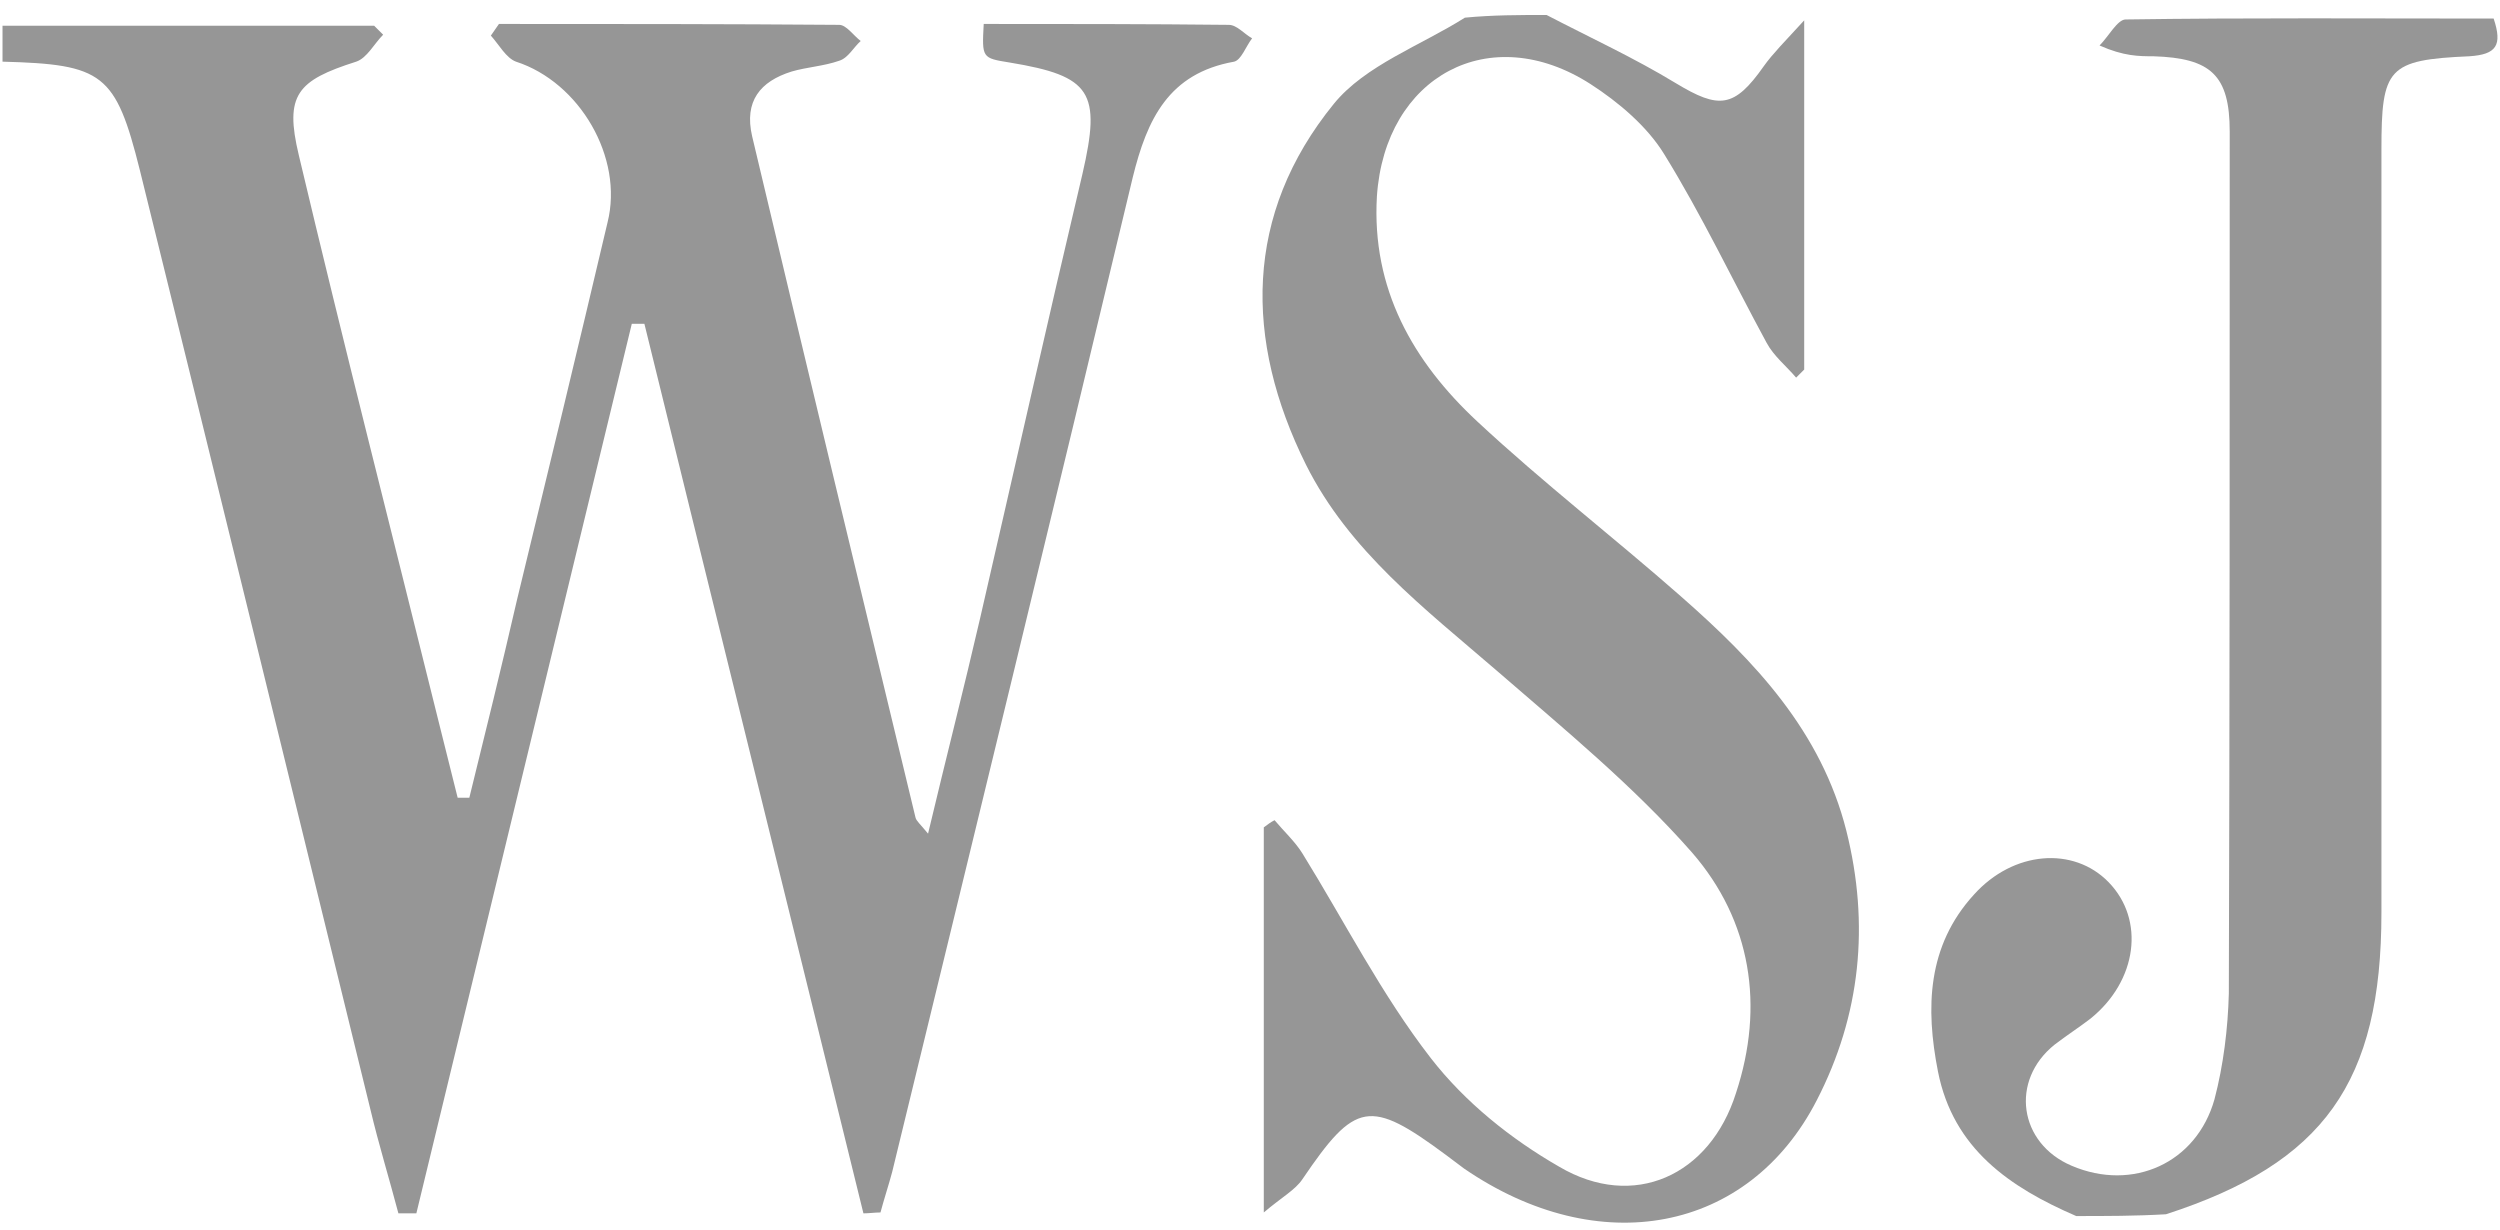
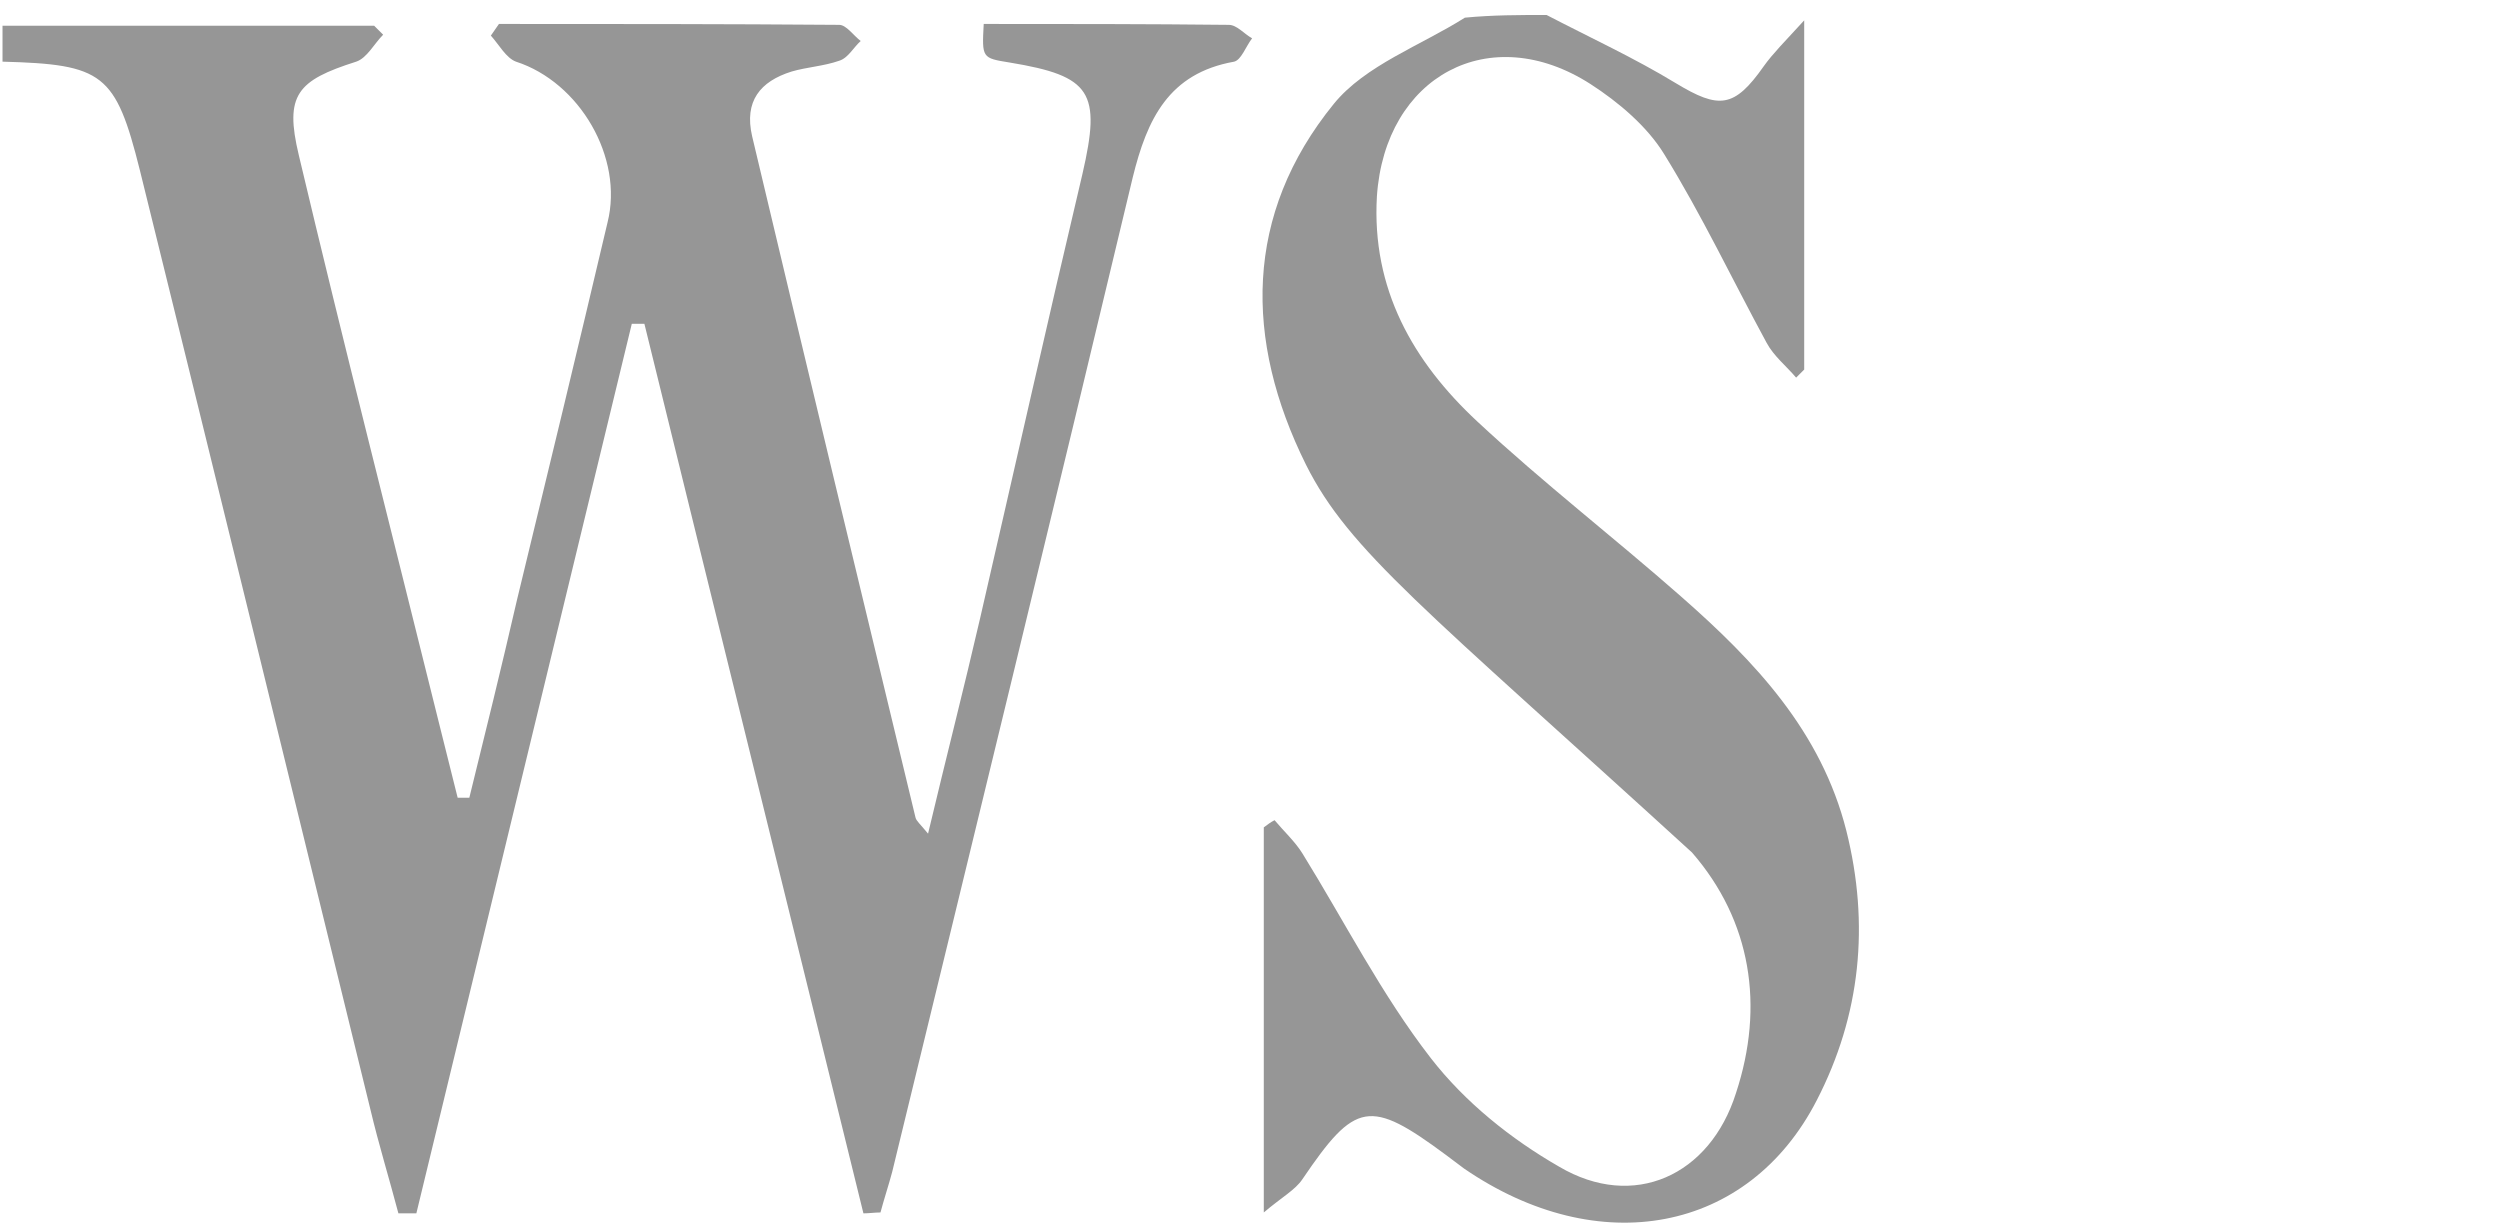
<svg xmlns="http://www.w3.org/2000/svg" width="122" height="60" viewBox="0 0 122 60" fill="none">
  <path d="M0.123 1.256C6.169 1.256 12.214 1.256 18.259 1.256C18.391 1.388 18.566 1.563 18.698 1.694C18.259 2.133 17.909 2.833 17.383 3.009C14.492 3.929 13.879 4.63 14.58 7.565C16.77 16.808 19.136 26.051 21.414 35.25C21.72 36.477 22.027 37.703 22.334 38.93C22.509 38.93 22.728 38.93 22.903 38.93C23.692 35.732 24.48 32.534 25.225 29.292C26.714 23.16 28.204 16.983 29.649 10.85C30.438 7.696 28.291 4.016 25.181 3.009C24.699 2.833 24.349 2.176 23.954 1.738C24.086 1.563 24.217 1.344 24.349 1.169C29.869 1.169 35.432 1.169 40.952 1.213C41.302 1.213 41.653 1.738 42.003 2.001C41.653 2.308 41.39 2.833 40.952 2.965C40.207 3.228 39.375 3.272 38.63 3.491C37.097 3.972 36.308 4.936 36.703 6.645C39.331 17.727 42.003 28.811 44.676 39.893C44.719 40.069 44.895 40.2 45.289 40.682C46.165 37.002 47.041 33.585 47.83 30.169C49.494 22.941 51.115 15.713 52.824 8.484C53.744 4.498 53.262 3.71 49.275 3.052C47.917 2.833 47.917 2.833 48.005 1.169C51.992 1.169 55.978 1.169 59.965 1.213C60.359 1.213 60.709 1.651 61.103 1.87C60.797 2.264 60.578 2.921 60.227 3.009C57.029 3.578 55.978 5.812 55.277 8.66C51.422 24.824 47.479 40.989 43.537 57.197C43.361 57.854 43.142 58.511 42.967 59.168C42.704 59.168 42.398 59.212 42.135 59.212C38.586 44.756 34.994 30.256 31.446 15.8C31.227 15.8 31.051 15.8 30.832 15.8C27.328 30.256 23.823 44.756 20.318 59.212C20.012 59.212 19.749 59.212 19.442 59.212C19.004 57.547 18.479 55.839 18.084 54.174C14.317 38.798 10.593 23.554 6.826 8.309C5.643 3.578 5.03 3.14 0.123 3.009C0.123 2.395 0.123 1.826 0.123 1.256Z" fill="#969696" />
-   <path d="M75.473 0.731C77.575 1.826 79.766 2.833 81.781 4.06C83.884 5.33 84.628 5.287 86.074 3.228C86.512 2.614 87.082 2.045 88.045 0.994C88.045 7.17 88.045 12.602 88.045 18.034C87.914 18.166 87.783 18.297 87.651 18.428C87.169 17.859 86.556 17.377 86.206 16.72C84.541 13.653 83.051 10.499 81.211 7.521C80.379 6.163 78.977 4.98 77.619 4.104C72.713 0.95 67.587 3.71 67.193 9.58C66.93 14.092 68.945 17.64 72.099 20.575C75.297 23.554 78.758 26.226 82.044 29.117C85.636 32.271 88.878 35.688 90.104 40.55C91.243 45.106 90.805 49.531 88.659 53.692C85.329 60.176 78.013 61.534 71.442 57.022C71.136 56.803 70.873 56.584 70.566 56.364C66.843 53.605 66.141 53.736 63.557 57.547C63.206 58.073 62.549 58.423 61.673 59.168C61.673 52.466 61.673 46.42 61.673 40.375C61.848 40.244 62.024 40.112 62.199 40.025C62.637 40.55 63.206 41.076 63.557 41.646C65.616 44.975 67.412 48.523 69.821 51.633C71.486 53.78 73.72 55.576 76.086 56.934C79.722 59.081 83.446 57.372 84.716 53.342C86.118 49.093 85.461 44.931 82.57 41.602C79.722 38.36 76.305 35.557 73.019 32.709C69.515 29.687 65.835 26.883 63.732 22.678C60.709 16.588 60.709 10.456 65.09 5.068C66.623 3.184 69.34 2.22 71.486 0.862C72.844 0.731 74.158 0.731 75.473 0.731Z" fill="#969696" />
-   <path d="M101.319 59.343C98.077 57.942 95.317 56.058 94.573 52.291C93.96 49.18 94.047 46.158 96.325 43.661C98.253 41.514 101.188 41.295 102.896 43.047C104.692 44.887 104.298 47.866 102.02 49.706C101.451 50.144 100.837 50.538 100.268 50.976C98.077 52.729 98.516 55.795 101.1 56.89C104.079 58.161 107.189 56.759 108.066 53.649C108.504 51.984 108.723 50.188 108.767 48.479C108.81 34.462 108.81 20.444 108.81 6.426C108.81 3.666 107.89 2.833 105.087 2.746C104.386 2.746 103.641 2.746 102.458 2.22C102.896 1.782 103.334 0.95 103.729 0.95C109.686 0.862 115.688 0.906 121.69 0.906C122.128 2.22 121.821 2.658 120.507 2.746C116.52 2.921 116.214 3.315 116.214 7.302C116.214 19.699 116.214 32.096 116.214 44.537C116.214 52.816 113.41 56.759 105.7 59.256C104.211 59.343 102.765 59.343 101.319 59.343Z" fill="#969696" />
+   <path d="M75.473 0.731C77.575 1.826 79.766 2.833 81.781 4.06C83.884 5.33 84.628 5.287 86.074 3.228C86.512 2.614 87.082 2.045 88.045 0.994C88.045 7.17 88.045 12.602 88.045 18.034C87.914 18.166 87.783 18.297 87.651 18.428C87.169 17.859 86.556 17.377 86.206 16.72C84.541 13.653 83.051 10.499 81.211 7.521C80.379 6.163 78.977 4.98 77.619 4.104C72.713 0.95 67.587 3.71 67.193 9.58C66.93 14.092 68.945 17.64 72.099 20.575C75.297 23.554 78.758 26.226 82.044 29.117C85.636 32.271 88.878 35.688 90.104 40.55C91.243 45.106 90.805 49.531 88.659 53.692C85.329 60.176 78.013 61.534 71.442 57.022C71.136 56.803 70.873 56.584 70.566 56.364C66.843 53.605 66.141 53.736 63.557 57.547C63.206 58.073 62.549 58.423 61.673 59.168C61.673 52.466 61.673 46.42 61.673 40.375C61.848 40.244 62.024 40.112 62.199 40.025C62.637 40.55 63.206 41.076 63.557 41.646C65.616 44.975 67.412 48.523 69.821 51.633C71.486 53.78 73.72 55.576 76.086 56.934C79.722 59.081 83.446 57.372 84.716 53.342C86.118 49.093 85.461 44.931 82.57 41.602C69.515 29.687 65.835 26.883 63.732 22.678C60.709 16.588 60.709 10.456 65.09 5.068C66.623 3.184 69.34 2.22 71.486 0.862C72.844 0.731 74.158 0.731 75.473 0.731Z" fill="#969696" />
</svg>